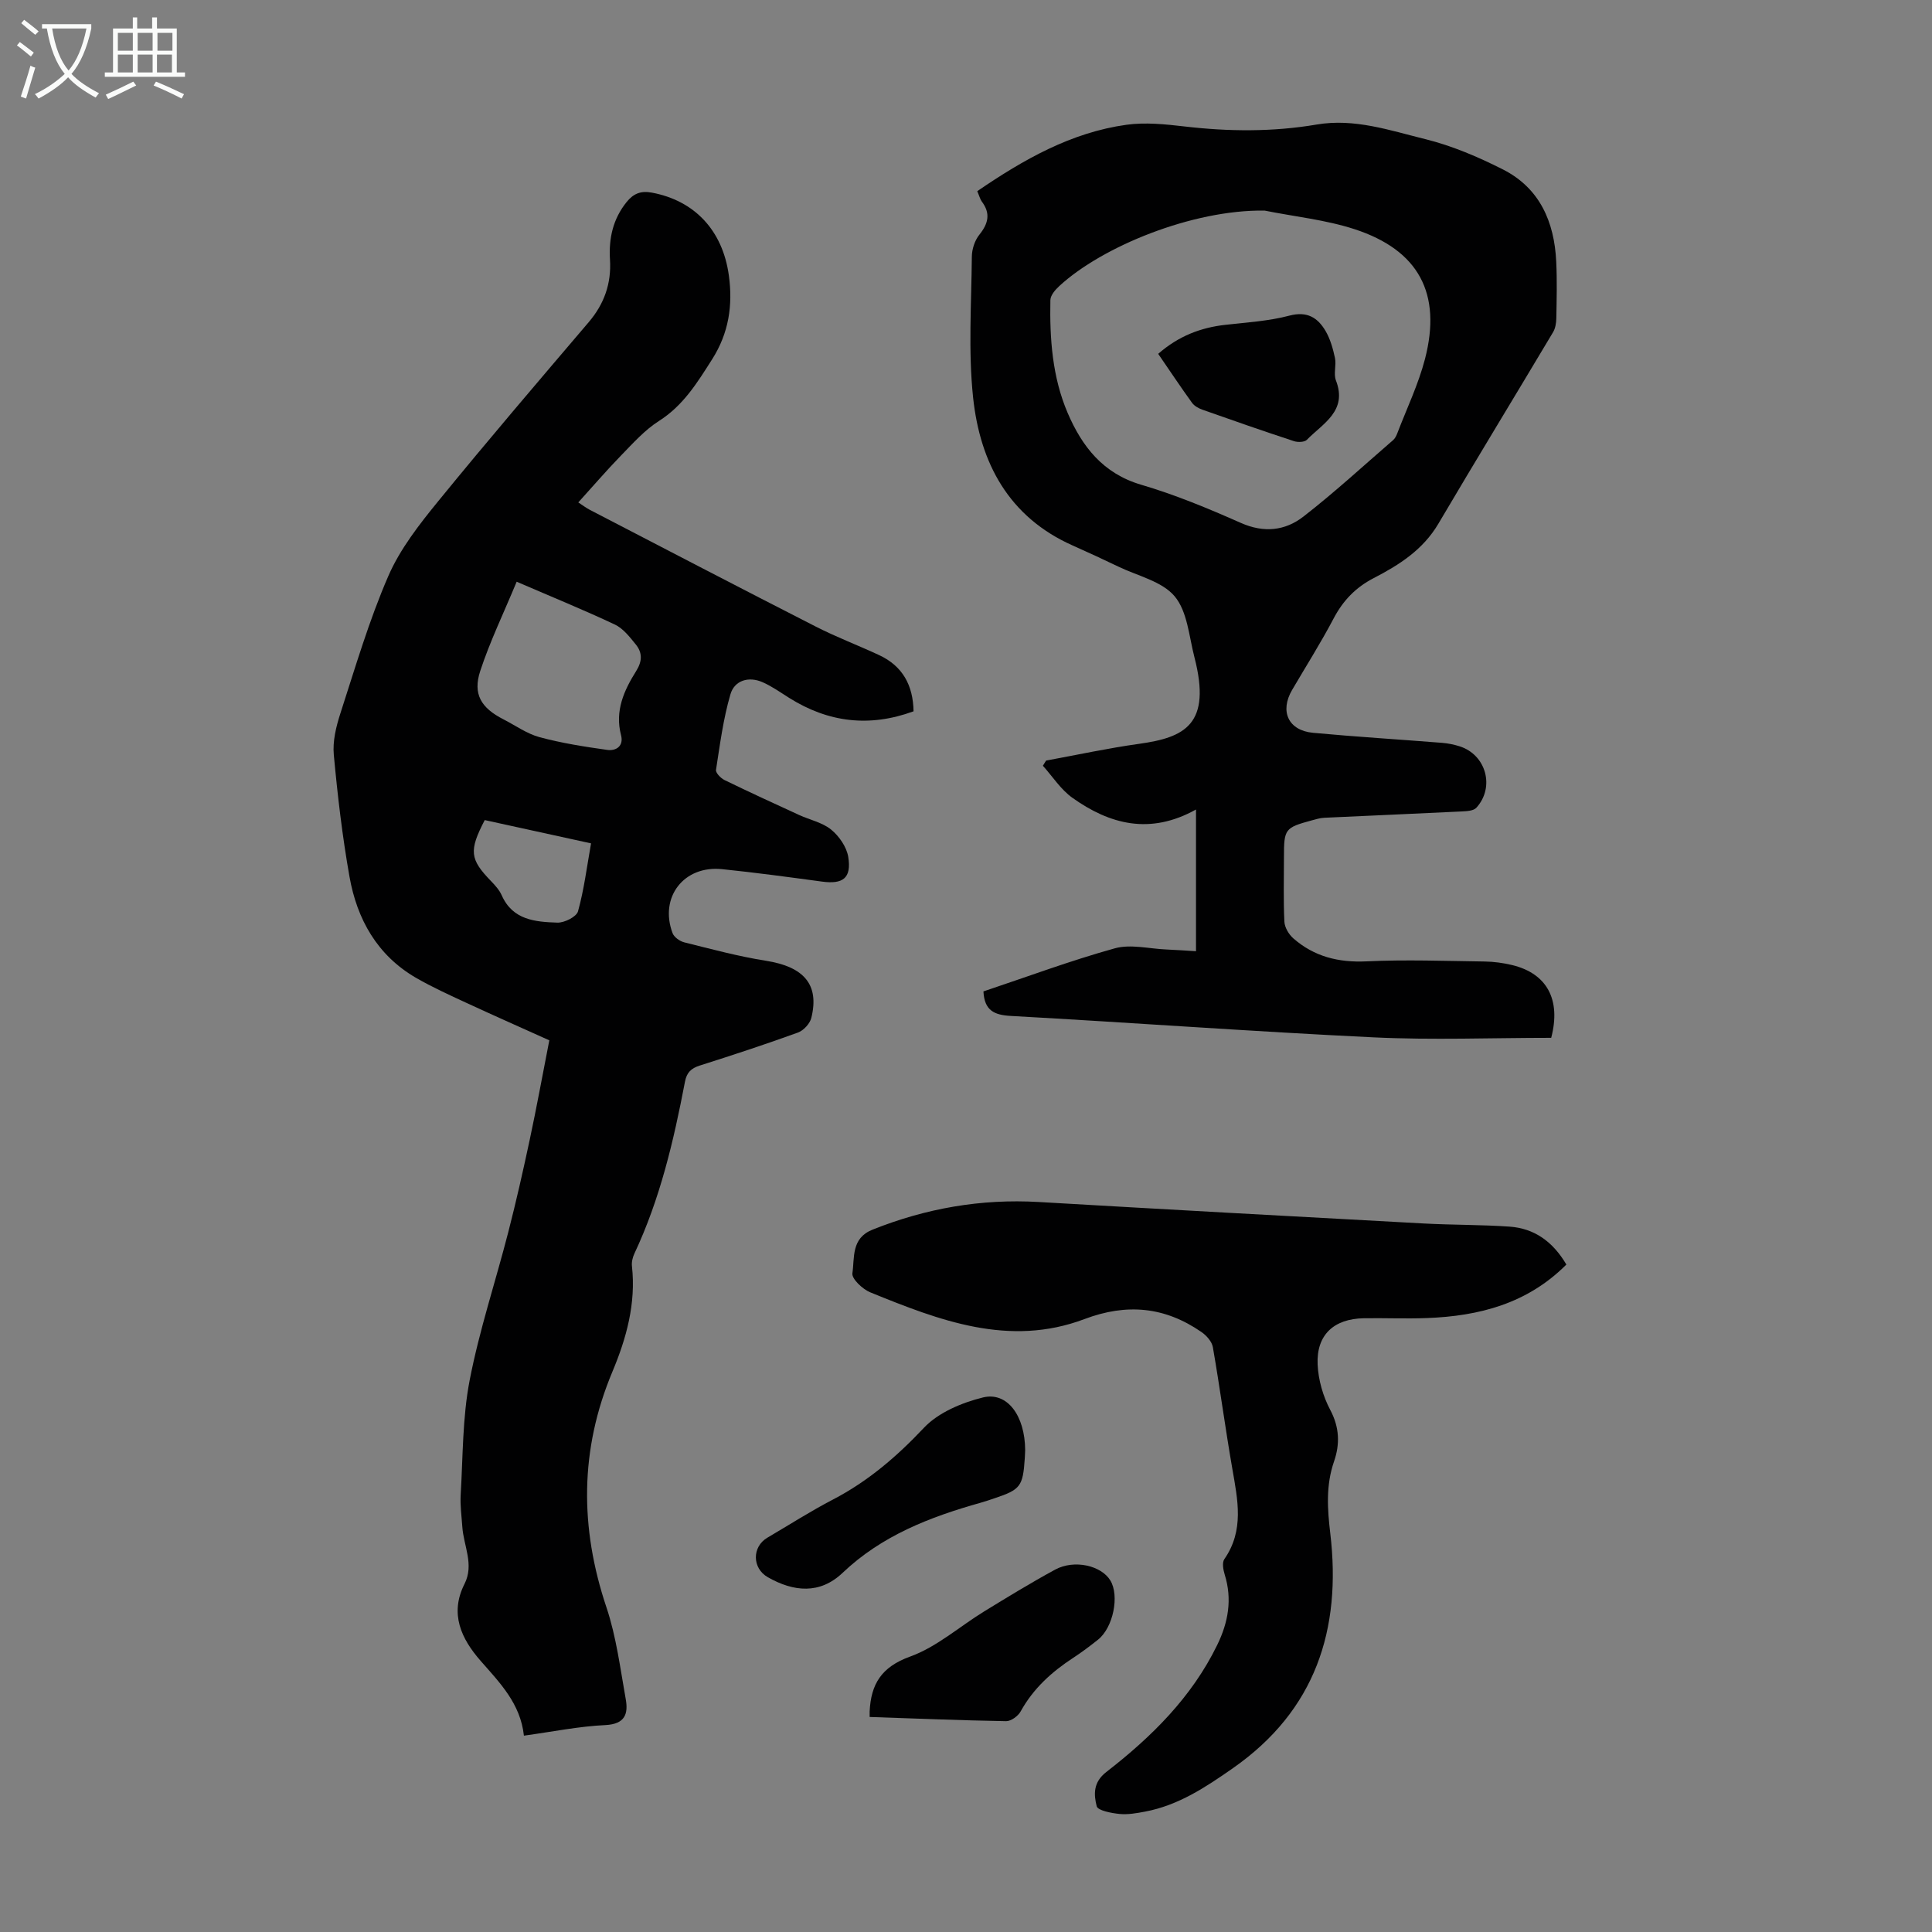
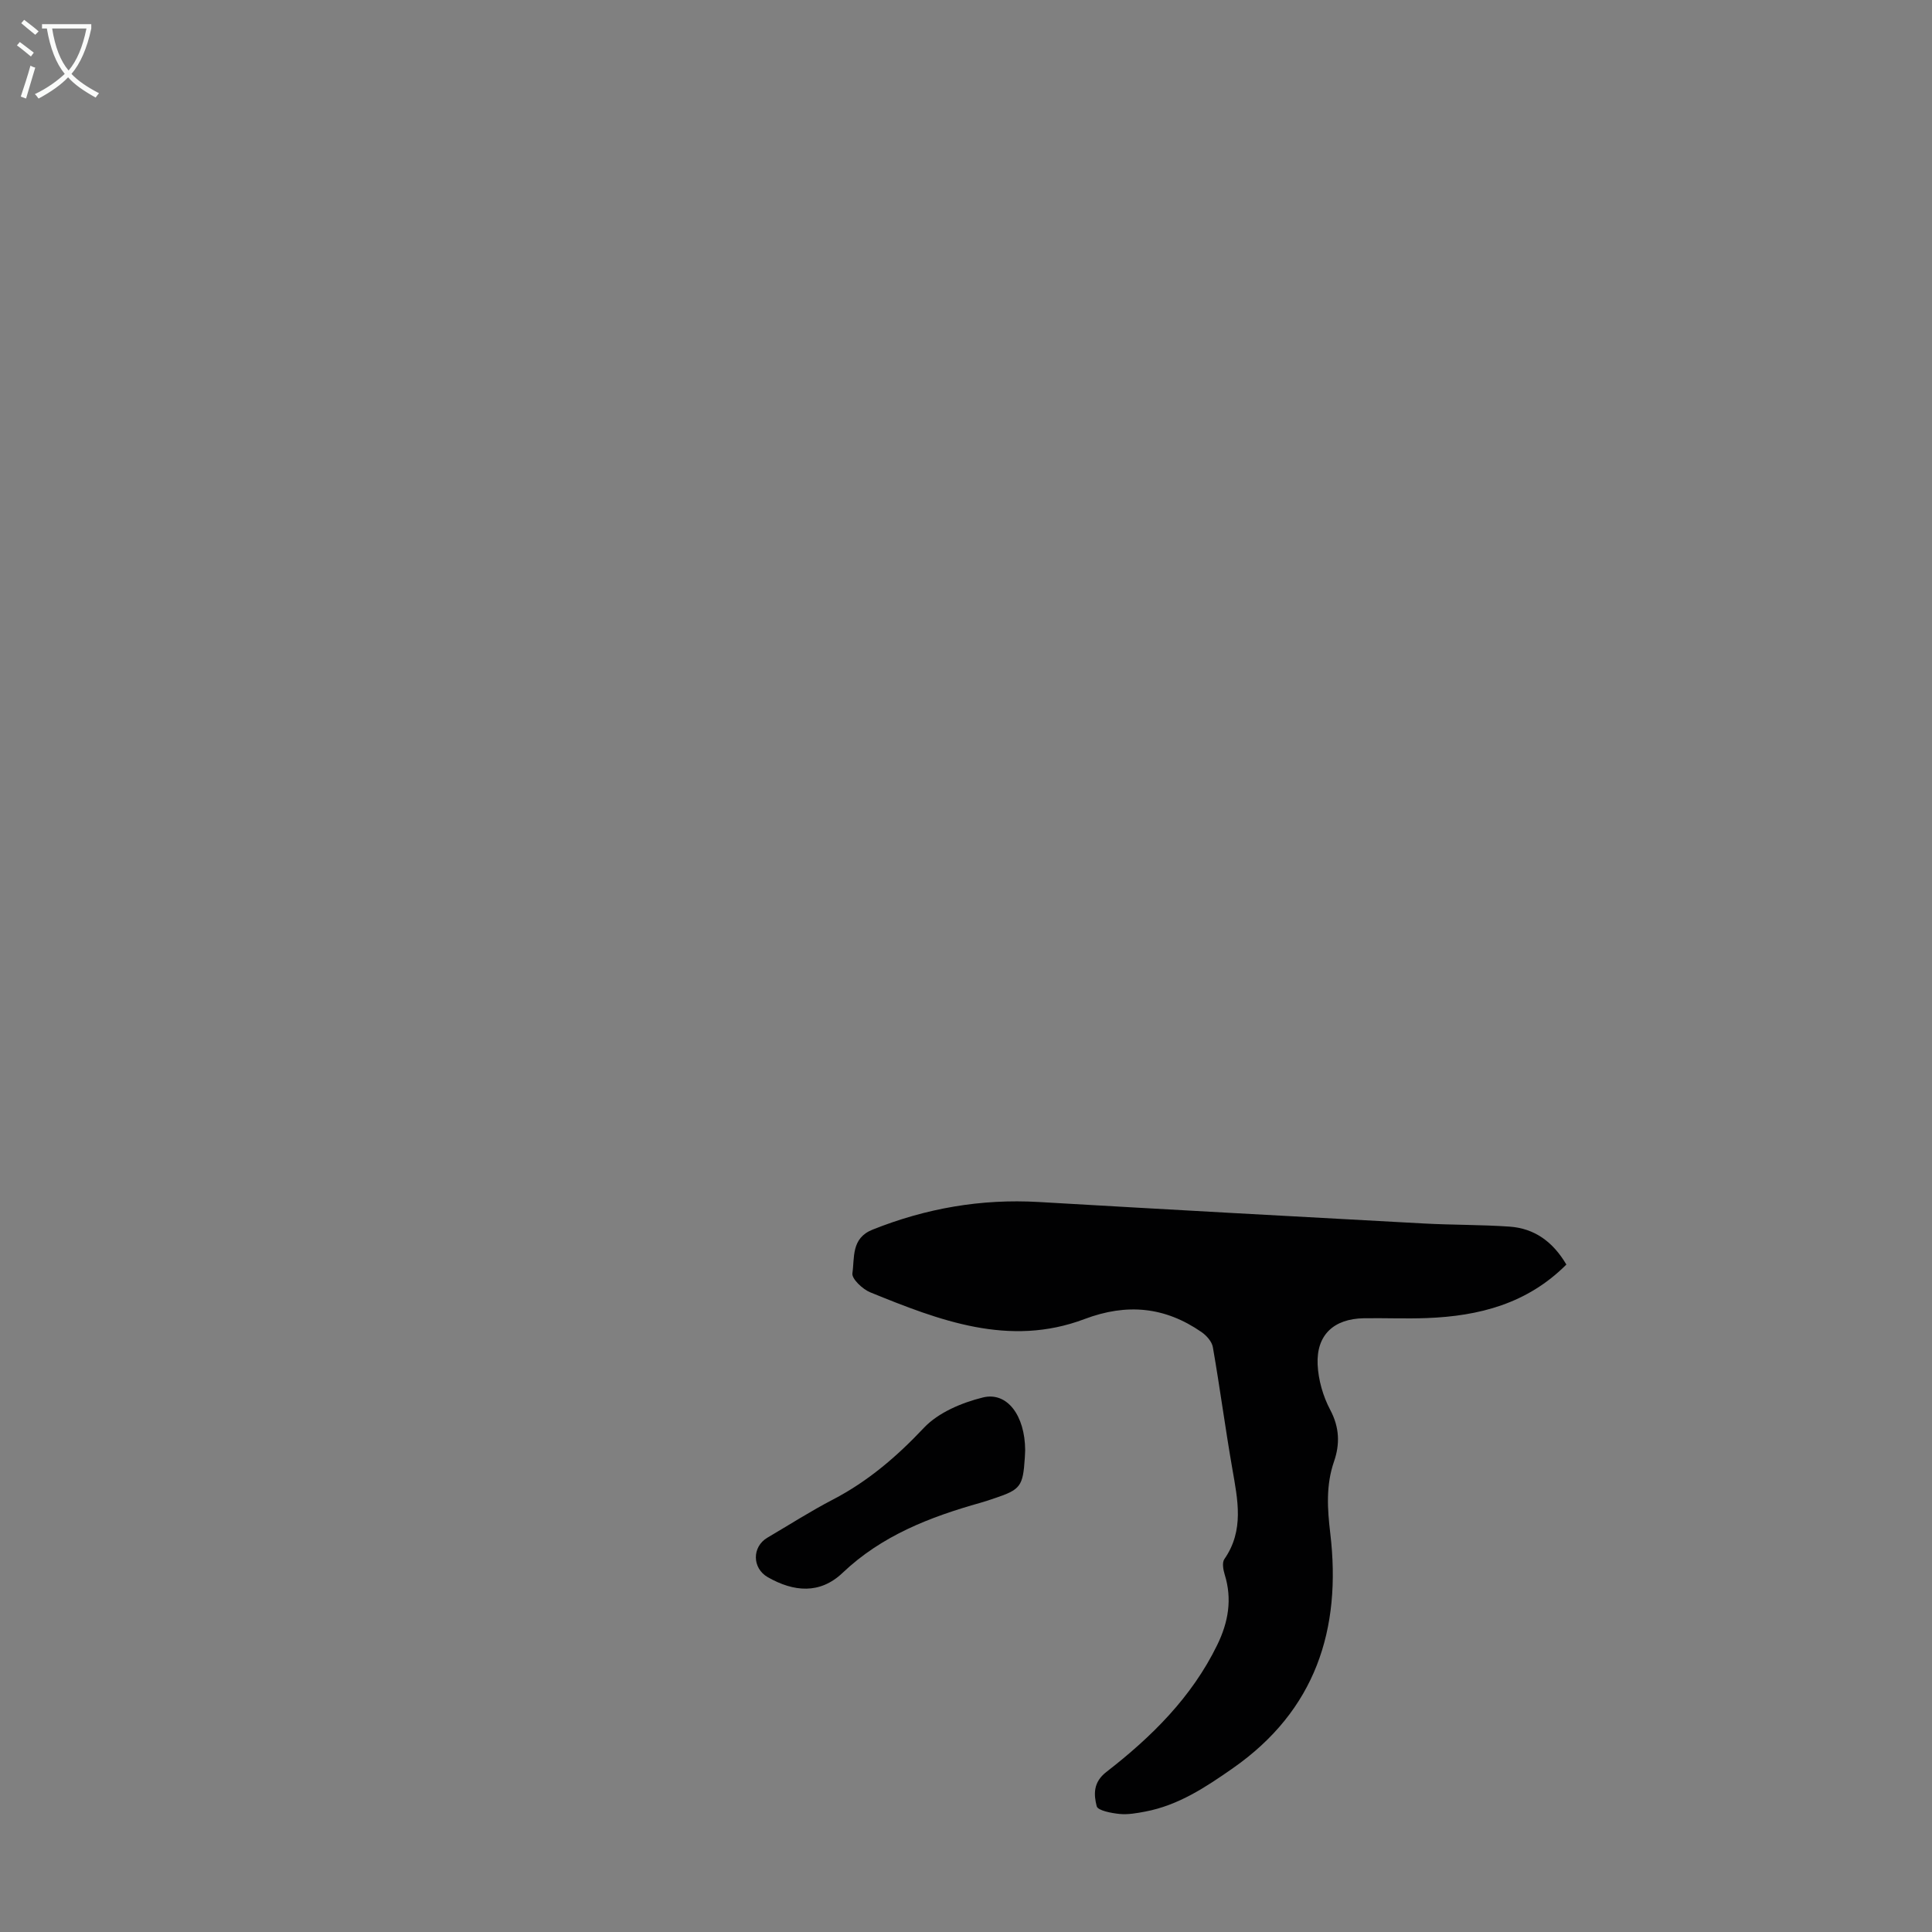
<svg xmlns="http://www.w3.org/2000/svg" enable-background="new 0 0 400 400" viewBox="0 0 400 400">
  <rect x="0" y="0" width="400" height="400" fill="#808080" stroke="none" />
  <g fill="#010102">
-     <path d="m108.47 359.35c-.72-6.66-4.98-10.94-8.98-15.51-3.97-4.54-6.45-9.72-3.32-15.9 2.04-4.02-.18-7.87-.45-11.8-.15-2.22-.47-4.45-.34-6.65.47-7.93.36-15.99 1.86-23.74 2-10.34 5.36-20.41 7.99-30.64 1.64-6.37 3.09-12.79 4.46-19.22 1.4-6.55 2.6-13.14 4.04-20.5-5.45-2.46-11.34-5.06-17.17-7.76-3.54-1.64-7.11-3.26-10.48-5.21-8-4.66-12.16-12.11-13.72-20.9-1.48-8.35-2.47-16.81-3.25-25.26-.26-2.78.47-5.8 1.35-8.52 3.1-9.56 5.94-19.27 9.93-28.46 2.44-5.63 6.44-10.73 10.37-15.55 10.18-12.49 20.66-24.74 31.11-37.01 3.23-3.79 4.73-8.03 4.42-12.96-.27-4.39.6-8.41 3.45-11.94 1.43-1.77 2.97-2.36 5.21-1.94 8.82 1.64 14.66 7.78 15.95 17.14.85 6.16 0 11.92-3.45 17.35-3.07 4.83-5.96 9.57-11.01 12.78-2.97 1.89-5.43 4.66-7.92 7.22-2.96 3.04-5.72 6.27-8.79 9.65.97.63 1.64 1.15 2.39 1.54 15.58 8.08 31.14 16.19 46.78 24.17 4.27 2.18 8.78 3.88 13.13 5.91 4.86 2.27 7.02 6.25 7.11 11.63-9.15 3.35-17.65 2.31-25.75-2.78-1.79-1.13-3.55-2.38-5.47-3.23-2.92-1.3-5.85-.39-6.69 2.48-1.49 5.08-2.17 10.4-2.99 15.66-.09.61.98 1.72 1.76 2.1 5.11 2.49 10.28 4.86 15.44 7.23 2.23 1.02 4.83 1.55 6.65 3.04 1.65 1.35 3.2 3.59 3.53 5.64.7 4.41-1.08 5.71-5.47 5.11-6.87-.93-13.75-1.86-20.64-2.57-7.92-.82-13.04 5.8-10.27 13.23.31.84 1.49 1.69 2.42 1.92 5.62 1.4 11.24 2.92 16.95 3.82 7.82 1.24 11.07 4.91 9.37 11.81-.29 1.2-1.61 2.63-2.78 3.05-6.72 2.44-13.51 4.67-20.32 6.83-1.81.58-2.71 1.45-3.07 3.38-2.33 12.2-5.15 24.26-10.48 35.58-.36.78-.59 1.75-.49 2.59.85 7.7-1.14 14.9-4.05 21.84-6.77 16.14-6.77 32.28-1.23 48.79 2.04 6.09 2.85 12.61 3.99 18.98.55 3.07-.14 5.18-4.2 5.39-5.46.25-10.86 1.36-16.88 2.19zm-1.5-238.91c-2.72 6.56-5.54 12.38-7.54 18.47-1.58 4.81.18 7.66 4.8 10.02 2.49 1.27 4.86 2.99 7.5 3.7 4.57 1.23 9.29 1.97 13.99 2.63 1.85.26 3.45-.81 2.86-3.05-1.32-5.03.62-9.28 3.14-13.29 1.29-2.06 1.28-3.82-.1-5.51-1.25-1.54-2.6-3.29-4.31-4.1-6.43-3.03-13.02-5.71-20.34-8.87zm-6.61 49.35c-3.31 6.37-3.08 8.11 1.31 12.64.85.88 1.72 1.84 2.21 2.94 2.27 5.13 6.96 5.5 11.51 5.65 1.46.05 3.96-1.2 4.28-2.34 1.25-4.48 1.82-9.14 2.7-14.07-7.59-1.66-14.85-3.25-22.01-4.82z" />
-     <path d="m202.33 39.58c9.64-6.59 19.45-12.16 30.91-13.75 3.91-.54 8.02-.11 11.99.35 9.17 1.07 18.28 1.15 27.4-.4 7.77-1.32 15.12 1.21 22.43 3.02 5.56 1.37 10.99 3.69 16.12 6.29 7.62 3.87 10.63 10.86 11.02 19.07.19 3.91.09 7.83.02 11.75-.02.96-.19 2.05-.67 2.86-7.89 13.23-15.92 26.39-23.75 39.66-3.18 5.39-8.1 8.53-13.39 11.26-3.72 1.92-6.35 4.65-8.3 8.36-2.65 5.04-5.71 9.87-8.59 14.79-2.6 4.44-.79 8.4 4.34 8.88 8.91.83 17.84 1.37 26.75 2.08 1.21.1 2.44.35 3.6.72 5.47 1.74 7.34 8.45 3.45 12.72-.59.64-1.98.71-3.02.76-9.49.47-18.98.86-28.47 1.31-.88.04-1.76.32-2.62.55-5.52 1.5-5.72 1.78-5.72 7.54 0 4.48-.13 8.96.09 13.43.06 1.19.91 2.62 1.84 3.44 4.31 3.78 9.34 5.04 15.14 4.77 8.15-.39 16.34-.08 24.51.03 1.88.03 3.8.29 5.64.73 7.24 1.74 10.18 7.16 8.11 15.07-12.24 0-24.56.49-36.83-.1-25.02-1.2-50.01-3.05-75.03-4.43-3.48-.19-5.49-1.13-5.69-5.08 8.98-3 17.98-6.36 27.2-8.92 3.28-.91 7.1.09 10.67.24 2.09.09 4.18.24 6.14.36 0-9.72 0-19.07 0-29.34-9.55 5.32-17.89 3.06-25.6-2.43-2.39-1.7-4.09-4.39-6.1-6.63.22-.36.44-.71.66-1.07 6.42-1.18 12.82-2.57 19.28-3.47 9.45-1.32 15.03-4.02 11.43-17.94-1.12-4.32-1.45-9.46-4.09-12.6-2.62-3.12-7.66-4.22-11.66-6.15-3.12-1.5-6.27-2.96-9.43-4.36-13.28-5.9-19.2-17.12-20.64-30.64-1.02-9.63-.35-19.44-.26-29.17.01-1.54.6-3.36 1.56-4.55 1.86-2.32 2.36-4.41.49-6.88-.36-.52-.52-1.2-.93-2.13zm59.49 4.02c-14.89-.22-33.63 7.42-42.51 15.63-.83.76-1.82 1.91-1.84 2.9-.16 7.98.4 15.96 3.58 23.37 2.97 6.92 7.29 12.53 15.22 14.86 7.05 2.07 13.9 4.92 20.63 7.9 4.78 2.12 9.17 1.63 12.95-1.3 6.43-4.99 12.44-10.53 18.6-15.86.4-.35.66-.91.86-1.43 1.95-5.1 4.35-10.09 5.72-15.35 3.51-13.55-1.29-22.53-14.58-26.87-6-1.95-12.41-2.6-18.63-3.85z" />
    <path d="m324.3 261.81c-8.1 8.12-18.09 10.67-28.87 11.08-4.35.17-8.72-.03-13.07.04-6.21.11-9.83 3.44-9.56 9.57.14 3.19 1.12 6.6 2.62 9.42 1.92 3.62 2.01 7.09.78 10.65-1.71 4.94-1.38 9.84-.78 14.9 2.36 19.92-3.08 36.67-20.14 48.6-5.62 3.93-11.29 7.7-18.18 9-1.75.33-3.57.66-5.31.49-1.69-.17-4.5-.7-4.73-1.6-.61-2.4-.77-4.94 1.98-7.08 9.34-7.24 17.68-15.45 22.97-26.3 2.3-4.71 3.14-9.48 1.55-14.59-.31-1-.57-2.48-.07-3.19 4.15-5.97 2.76-12.29 1.65-18.71-1.46-8.37-2.57-16.8-4.03-25.17-.2-1.16-1.31-2.41-2.35-3.13-7.56-5.23-15.45-6.01-24.23-2.69-15.6 5.89-30.09.27-44.36-5.54-1.59-.65-3.86-2.8-3.69-3.94.48-3.24-.29-7.25 4.16-9.03 11.08-4.43 22.48-6.42 34.4-5.73 26.58 1.55 53.16 3.01 79.75 4.45 5.91.32 11.85.24 17.75.65 5.13.36 8.96 3.1 11.76 7.85z" />
    <path d="m212.25 300.23c-.02.35-.03 1.02-.08 1.69-.38 5.81-.89 6.49-6.26 8.28-.95.32-1.9.65-2.87.92-10.49 2.95-20.46 6.79-28.59 14.52-4.71 4.48-10.14 3.95-15.49.9-3.26-1.86-3.29-6.29-.08-8.18 4.53-2.66 8.96-5.5 13.62-7.92 7.23-3.77 13.18-8.88 18.78-14.82 2.99-3.17 7.85-5.21 12.22-6.29 5.03-1.24 8.71 3.75 8.75 10.9z" />
-     <path d="m180.05 355.48c0-.69-.01-.91 0-1.13.27-5.65 2.41-9.22 8.37-11.37 5.52-1.99 10.23-6.22 15.35-9.36 4.85-2.97 9.7-5.94 14.69-8.65 3.94-2.14 9.53-.86 11.42 2.24 1.93 3.16.6 9.76-2.54 12.26-1.66 1.32-3.36 2.6-5.13 3.76-4.45 2.9-8.27 6.35-10.89 11.09-.53.97-1.99 2.04-3.01 2.03-9.34-.16-18.7-.55-28.26-.87z" />
-     <path d="m239.79 73.26c4.22-3.69 8.8-5.44 13.93-6.01 4.43-.5 8.95-.77 13.23-1.9 3.69-.97 5.86.41 7.49 3.17.98 1.67 1.54 3.67 1.95 5.59.32 1.5-.33 3.28.2 4.65 2.45 6.35-2.69 8.89-6.01 12.29-.49.51-1.87.55-2.67.29-6.35-2.09-12.67-4.29-18.97-6.52-.79-.28-1.67-.77-2.14-1.42-2.35-3.25-4.57-6.59-7.01-10.14z" />
  </g>
  <path d="m6.4 11.7c-1-.8-1.9-1.6-2.9-2.3l.6-.7c.9.7 1.9 1.4 2.9 2.2zm-2.1 8.3c.7-2.1 1.4-4.2 2-6.4.2.1.6.3 1 .4-.7 2.3-1.3 4.4-1.9 6.4zm3-12.8c-1.1-.9-2.1-1.7-2.9-2.4l.6-.7c1 .8 2 1.5 3 2.4zm1.4-1.3v-.9h10.2v.9c-.9 4.2-2.3 7.3-4.1 9.4 1.3 1.4 3.2 2.7 5.7 4-.2.2-.4.5-.7.9-2.5-1.4-4.4-2.7-5.7-4.2-1.4 1.5-3.5 3-6.1 4.4 0 0 0 0-.1-.1-.3-.4-.5-.7-.7-.8 2.7-1.3 4.7-2.8 6.2-4.2-1.8-2.2-3-5.3-3.7-9.4zm9.2 0h-7.1c.6 3.8 1.7 6.7 3.4 8.7 1.7-2 2.9-4.8 3.7-8.7z" fill="#fafbfa" />
-   <path d="m31.6 3.6h.9v2.3h4.1v9.1h1.7v.9h-16.6v-.9h1.7v-9.1h4.1v-2.3h.9v2.3h3.1v-2.3zm-4 13.3.6.8c-1.9.9-3.8 1.9-5.8 2.8-.2-.3-.3-.6-.5-.9 2-.9 3.9-1.8 5.7-2.7zm-3.2-10.1v3.7h3.1v-3.7zm0 4.5v3.7h3.1v-3.7zm4.1-4.5v3.7h3.1v-3.7zm0 4.5v3.7h3.1v-3.7zm9.1 9.1c-2.1-1.1-4.1-2-5.8-2.7l.5-.8c2.2.9 4.1 1.8 5.8 2.6zm-1.9-13.6h-3.1v3.7h3.1zm-3.2 4.5v3.7h3.1v-3.7z" fill="#fafbfa" />
</svg>